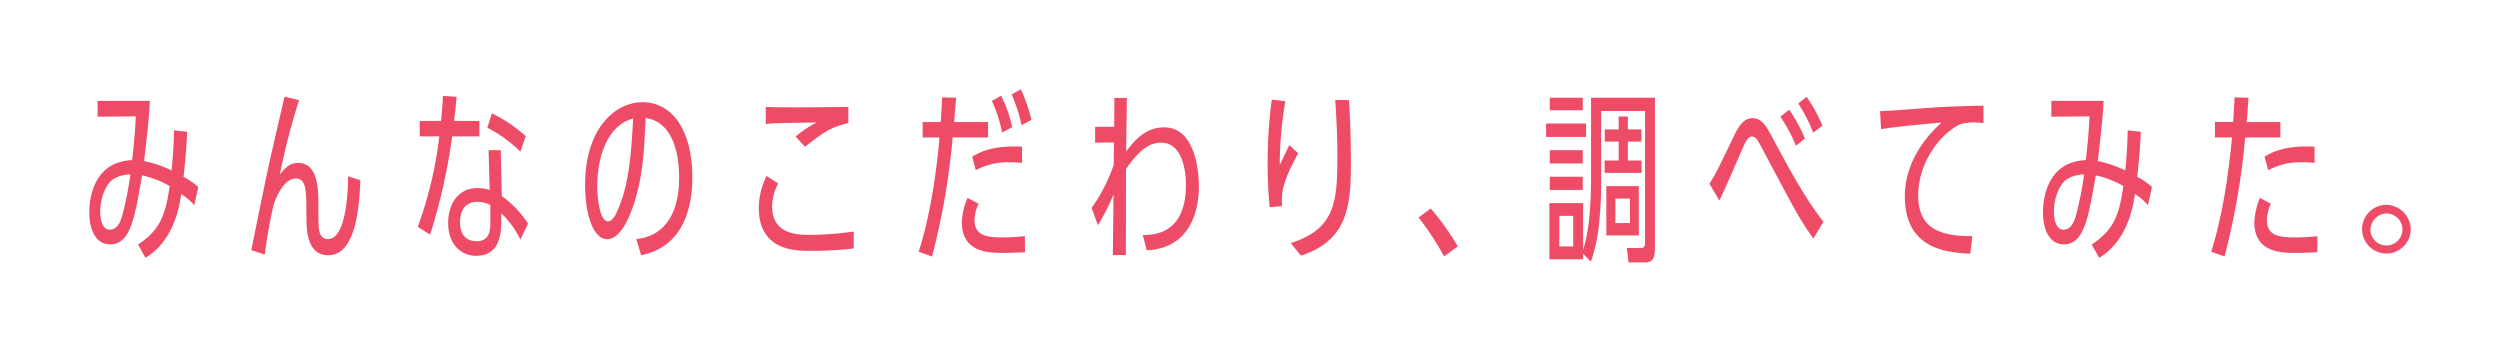
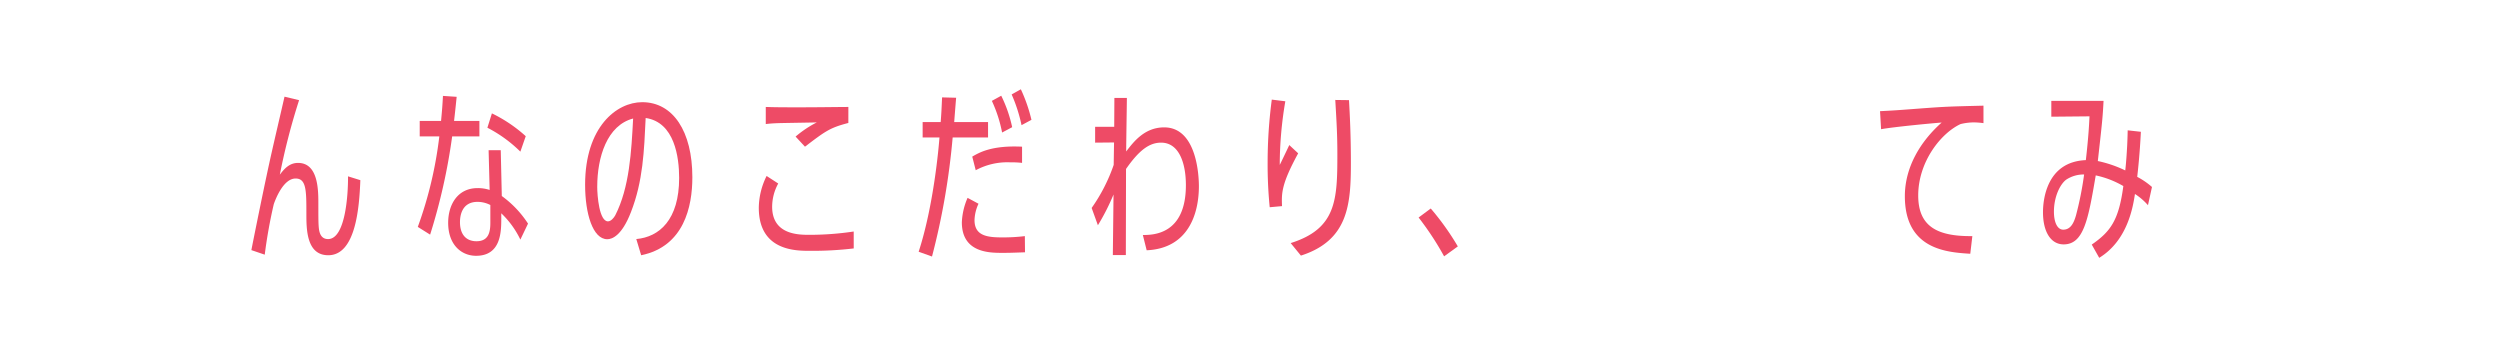
<svg xmlns="http://www.w3.org/2000/svg" width="448" height="63" viewBox="0 0 448 63">
  <g id="グループ_9298" data-name="グループ 9298" transform="translate(-416 -90)">
    <path id="パス_234226" data-name="パス 234226" d="M0,0H448V63H0Z" transform="translate(416 90)" fill="#fff" />
    <g id="コンポーネント_4_1" data-name="コンポーネント 4 – 1" transform="translate(432 106)">
-       <path id="パス_889" data-name="パス 889" d="M337.79,174a11.077,11.077,0,0,0-2.332-2.01c-.342,2.209-1.275,8.308-6.406,11.44l-1.337-2.374c3.389-2.341,4.851-4.385,5.66-10.485a16.737,16.737,0,0,0-4.944-1.912c-1.337,7.814-2.114,12.364-5.753,12.364-2.27,0-3.7-2.21-3.7-5.77,0-1.879.466-9.033,7.682-9.33.5-4.384.59-6.561.653-7.846l-6.841.066v-2.836h9.36c-.156,3.033-.249,3.825-1.026,10.781a21.5,21.5,0,0,1,4.914,1.682c.031-.2.373-3.363.436-7.187l2.363.263c-.187,3.924-.528,6.957-.653,8.078a13.227,13.227,0,0,1,2.643,1.813Zm-15.175,4.385c1.337,0,1.9-1.252,2.27-2.538a60.444,60.444,0,0,0,1.462-7.353,5.711,5.711,0,0,0-3.2.923c-1.15.858-2.208,3.132-2.208,5.737C320.936,177.033,321.526,178.385,322.615,178.385Z" transform="translate(-318.976 -153.229)" fill="#ee4b66" />
      <path id="パス_890" data-name="パス 890" d="M369.646,169.467c-.187,4.946-.839,13.451-5.753,13.451-3.917,0-3.917-4.714-3.917-7.45,0-4.121,0-6.3-1.929-6.3-2.176,0-3.576,3.626-3.917,4.615a89.394,89.394,0,0,0-1.617,9.033L350.118,182c.311-1.616,2.457-12.331,3.7-17.771.342-1.549,1.928-8.341,2.239-9.726l2.612.627a117.634,117.634,0,0,0-3.451,13.353c.9-1.22,1.834-2.11,3.264-2.11,3.638,0,3.638,4.912,3.638,7.285,0,2.111,0,3.3.062,4.122.062.758.217,2.241,1.679,2.241,3.11,0,3.607-7.978,3.576-11.242Z" transform="translate(-321.072 -153.18)" fill="#ee4b66" />
      <path id="パス_891" data-name="パス 891" d="M393.133,158.843v2.769h-4.882a105.777,105.777,0,0,1-3.95,17.606l-2.208-1.385a71.84,71.84,0,0,0,3.856-16.221h-3.514v-2.769h3.825c.186-1.978.248-2.737.341-4.484l2.457.164c-.217,2.111-.248,2.407-.466,4.319Zm7.339,21.265a16.1,16.1,0,0,0-3.42-4.714v.923c0,2.341-.032,6.693-4.51,6.693-2.674,0-5.007-2.011-5.007-5.9,0-3.264,1.68-6.23,5.287-6.23a6.812,6.812,0,0,1,2.146.33l-.187-7.122h2.176l.188,8.21a18.594,18.594,0,0,1,4.7,4.945Zm-5.38-6.2a5.052,5.052,0,0,0-2.3-.561c-2.892,0-3.14,2.638-3.14,3.626,0,2.374,1.243,3.429,2.954,3.429,2.177,0,2.488-1.649,2.488-3.3Zm5.38-9.561a24.066,24.066,0,0,0-5.908-4.287l.808-2.571a25.658,25.658,0,0,1,6.064,4.088Z" transform="translate(-323.223 -153.172)" fill="#ee4b66" />
      <path id="パス_892" data-name="パス 892" d="M423.408,180.081c4.136-.363,7.681-3.462,7.681-10.946,0-3.692-.809-9.989-6-10.747-.28,5.9-.466,11.308-2.643,16.879-1.616,4.187-3.358,4.846-4.229,4.846-2.613,0-3.98-4.615-3.98-9.759,0-10.352,5.628-14.8,10.231-14.8,5.535,0,8.987,5.243,8.987,13.451,0,5.275-1.493,12.4-9.173,13.978Zm-7-9.4c0,1.682.372,6.231,1.927,6.231.529,0,1.058-.627,1.307-1.088,2.55-4.979,2.891-11.44,3.2-17.342C418.152,159.706,416.412,165.443,416.412,170.685Z" transform="translate(-325.386 -153.244)" fill="#ee4b66" />
      <path id="パス_893" data-name="パス 893" d="M464.62,181.818a63.085,63.085,0,0,1-7.9.428c-2.488,0-9.112,0-9.112-7.714a13.059,13.059,0,0,1,1.4-5.7l2.083,1.352A8.717,8.717,0,0,0,450,174.334c0,5.045,4.759,5.045,6.686,5.045a53.2,53.2,0,0,0,7.93-.594Zm-.963-22.485c-3.3.857-4.1,1.45-7.774,4.253l-1.68-1.813A19.3,19.3,0,0,1,458,159.234c-1.088.033-5.909.1-6.872.132-1.058.033-1.742.1-2.27.164v-3.065c.964.033,1.8.066,5.535.066,3.577,0,5.007-.033,9.267-.066Z" transform="translate(-327.632 -153.299)" fill="#ee4b66" />
      <path id="パス_894" data-name="パス 894" d="M485.035,154.612c-.062.758-.281,3.462-.342,4.352h6.064v2.768h-6.343a127.893,127.893,0,0,1-3.7,21.331l-2.394-.857c2.7-8.275,3.608-18.793,3.732-20.475h-3.016v-2.768h3.234c.125-1.583.156-2.374.249-4.418Zm12.345,27.694c-2.737.1-3.048.1-4.074.1-2.27,0-7.245,0-7.245-5.473a12.169,12.169,0,0,1,1.026-4.384l1.959,1.055a7.469,7.469,0,0,0-.714,2.934c0,2.835,2.3,3.1,5.007,3.1a32.515,32.515,0,0,0,4.011-.231Zm-.529-16.023a17.221,17.221,0,0,0-2.177-.1,11.932,11.932,0,0,0-6.126,1.418l-.622-2.44c1.244-.725,3.483-2.044,8.925-1.78Zm-3.576-5.44a24.492,24.492,0,0,0-1.835-5.671l1.679-.923a24.064,24.064,0,0,1,1.96,5.637Zm3.483-1.319a27.891,27.891,0,0,0-1.772-5.506l1.648-.923a28.144,28.144,0,0,1,1.9,5.473Z" transform="translate(-329.698 -153.095)" fill="#ee4b66" />
      <path id="パス_895" data-name="パス 895" d="M520.733,179.307c1.835,0,7.713-.066,7.713-8.935,0-3.923-1.213-7.616-4.447-7.616-2.146,0-3.98,1.418-6.282,4.715,0,3.132-.031,12.858-.031,15.43h-2.332l.124-10.847a39.527,39.527,0,0,1-2.8,5.506l-1.119-3.1a30.553,30.553,0,0,0,3.949-7.714l.063-4.023-3.389.033v-2.835h3.42l.031-5.176h2.239c-.031,2.9-.124,8.011-.124,9.594,1.337-1.748,3.3-4.319,6.81-4.319,5.971,0,6.219,9.066,6.219,10.517,0,5.078-1.959,11.177-9.36,11.507Z" transform="translate(-331.935 -153.195)" fill="#ee4b66" />
      <path id="パス_896" data-name="パス 896" d="M550.842,164.688c-3.016,5.539-2.986,7.155-2.892,9.462l-2.208.2a77.413,77.413,0,0,1-.373-8.045,86.09,86.09,0,0,1,.746-11.242l2.426.3a67.813,67.813,0,0,0-1,11.407c.062-.1,1.15-2.374,1.71-3.561ZM549.5,180.776c8.178-2.571,8.365-7.714,8.365-15.891,0-3.4-.125-5.572-.373-9.759l2.457.033c.155,2.638.341,6.429.341,11.176,0,7.484-.436,13.947-8.956,16.683Z" transform="translate(-334.21 -153.214)" fill="#ee4b66" />
      <path id="パス_897" data-name="パス 897" d="M578.947,184.409a52.3,52.3,0,0,0-4.571-6.956l2.177-1.616a47.224,47.224,0,0,1,4.851,6.792Z" transform="translate(-336.162 -154.473)" fill="#ee4b66" />
-       <path id="パス_898" data-name="パス 898" d="M590.031,159.325v2.407h-7.153v-2.407Zm.9-4.615h11.443v26.77c0,1.847-.311,2.737-1.74,2.737h-2.986l-.311-2.6,2.332.034c.933,0,.933-.33.933-1.418V157.084h-7.867v12.792a67.3,67.3,0,0,1-.373,7.352,29.062,29.062,0,0,1-1.462,6.858l-1.4-1.419v.99h-6.034V173.6H589.5v8.34c1.15-3.362,1.43-8.7,1.43-12.989Zm-1.492,0v2.241h-5.909V154.71Zm0,9.4v2.374h-5.909v-2.374Zm0,4.748v2.374h-5.909v-2.374Zm-1.711,7.022h-2.487v5.473h2.487Zm8.148-17.8h1.648v2.307h2.425v2.177h-2.425v3.4h2.457v2.21h-6.624v-2.21h2.519v-3.4h-2.489V160.38h2.489Zm-2.209,21.3v-8.836h5.815v8.836Zm4.23-6.594h-2.612v4.385H597.9Z" transform="translate(-321.811 -153.193)" fill="#ee4b66" />
-       <path id="パス_899" data-name="パス 899" d="M632.88,179.921c-2.425-3.363-3.172-4.846-9.266-16.288-.715-1.351-1.058-1.977-1.773-1.977-.435,0-.839.3-1.462,1.714-1.213,2.7-3.047,7.089-4.353,9.759l-1.773-3.033c1.027-1.549,1.617-2.769,4.323-8.407.777-1.582,1.679-3.33,3.389-3.33,1.679,0,2.488,1.484,3.3,2.968,3.452,6.429,6.219,11.54,9.422,15.594Zm-3.11-16.616a29.6,29.6,0,0,0-2.8-5.209l1.556-1.253a24.267,24.267,0,0,1,2.83,5.176Zm3.079-2.341a29.987,29.987,0,0,0-2.675-5.242l1.493-1.187a27.557,27.557,0,0,1,2.83,5.176Z" transform="translate(-323.922 -153.182)" fill="#ee4b66" />
      <path id="パス_900" data-name="パス 900" d="M663.2,182.758c-4.136-.263-11.723-.725-11.723-10.319,0-5.209,2.8-9.824,6.592-13.187-.839.033-8.552.758-10.853,1.186l-.186-3.231c2.642-.132,3.016-.165,6.5-.428,5.287-.4,5.6-.4,12.035-.561v3.132a14.244,14.244,0,0,0-1.679-.132,10.027,10.027,0,0,0-2.426.3c-3.513,1.616-7.588,6.759-7.588,12.792,0,5.573,3.42,7.353,9.7,7.286Z" transform="translate(-326.127 -153.284)" fill="#ee4b66" />
      <path id="パス_901" data-name="パス 901" d="M697.151,174a11.081,11.081,0,0,0-2.333-2.01c-.342,2.209-1.275,8.308-6.406,11.44l-1.337-2.374c3.39-2.341,4.851-4.385,5.66-10.485a16.736,16.736,0,0,0-4.944-1.912c-1.337,7.814-2.114,12.364-5.753,12.364-2.27,0-3.7-2.21-3.7-5.77,0-1.879.466-9.033,7.681-9.33.5-4.384.59-6.561.653-7.846l-6.841.066v-2.836h9.36c-.155,3.033-.248,3.825-1.026,10.781a21.5,21.5,0,0,1,4.914,1.682c.032-.2.373-3.363.436-7.187l2.363.263c-.186,3.924-.529,6.957-.653,8.078a13.259,13.259,0,0,1,2.643,1.813Zm-15.176,4.385c1.338,0,1.9-1.252,2.271-2.538a60.431,60.431,0,0,0,1.461-7.353,5.713,5.713,0,0,0-3.2.923c-1.15.858-2.208,3.132-2.208,5.737C680.3,177.033,680.886,178.385,681.975,178.385Z" transform="translate(-328.234 -153.229)" fill="#ee4b66" />
-       <path id="パス_902" data-name="パス 902" d="M717.331,154.706c-.031.758-.248,3.462-.311,4.352h6.033v2.768H716.74a127.892,127.892,0,0,1-3.7,21.331l-2.394-.857c2.674-8.275,3.576-18.793,3.732-20.475H711.33v-2.768h3.265c.093-1.583.156-2.374.249-4.418ZM729.677,182.4c-2.738.1-3.048.1-4.043.1-2.27,0-7.246,0-7.246-5.473a12.841,12.841,0,0,1,1-4.384l1.96,1.055a8.026,8.026,0,0,0-.715,2.934c0,2.835,2.3,3.1,5.007,3.1a33.242,33.242,0,0,0,4.043-.231Zm-.5-16.023a17.211,17.211,0,0,0-2.177-.1,11.869,11.869,0,0,0-6.126,1.418l-.653-2.44c1.243-.725,3.483-2.044,8.956-1.78Z" transform="translate(-330.408 -153.189)" fill="#ee4b66" />
-       <path id="パス_903" data-name="パス 903" d="M748.36,179.751a4.361,4.361,0,1,1-4.354-4.615A4.474,4.474,0,0,1,748.36,179.751Zm-7.214,0a2.868,2.868,0,1,0,2.861-3.066A2.963,2.963,0,0,0,741.145,179.751Z" transform="translate(-332.36 -154.43)" fill="#ee4b66" />
    </g>
  </g>
</svg>